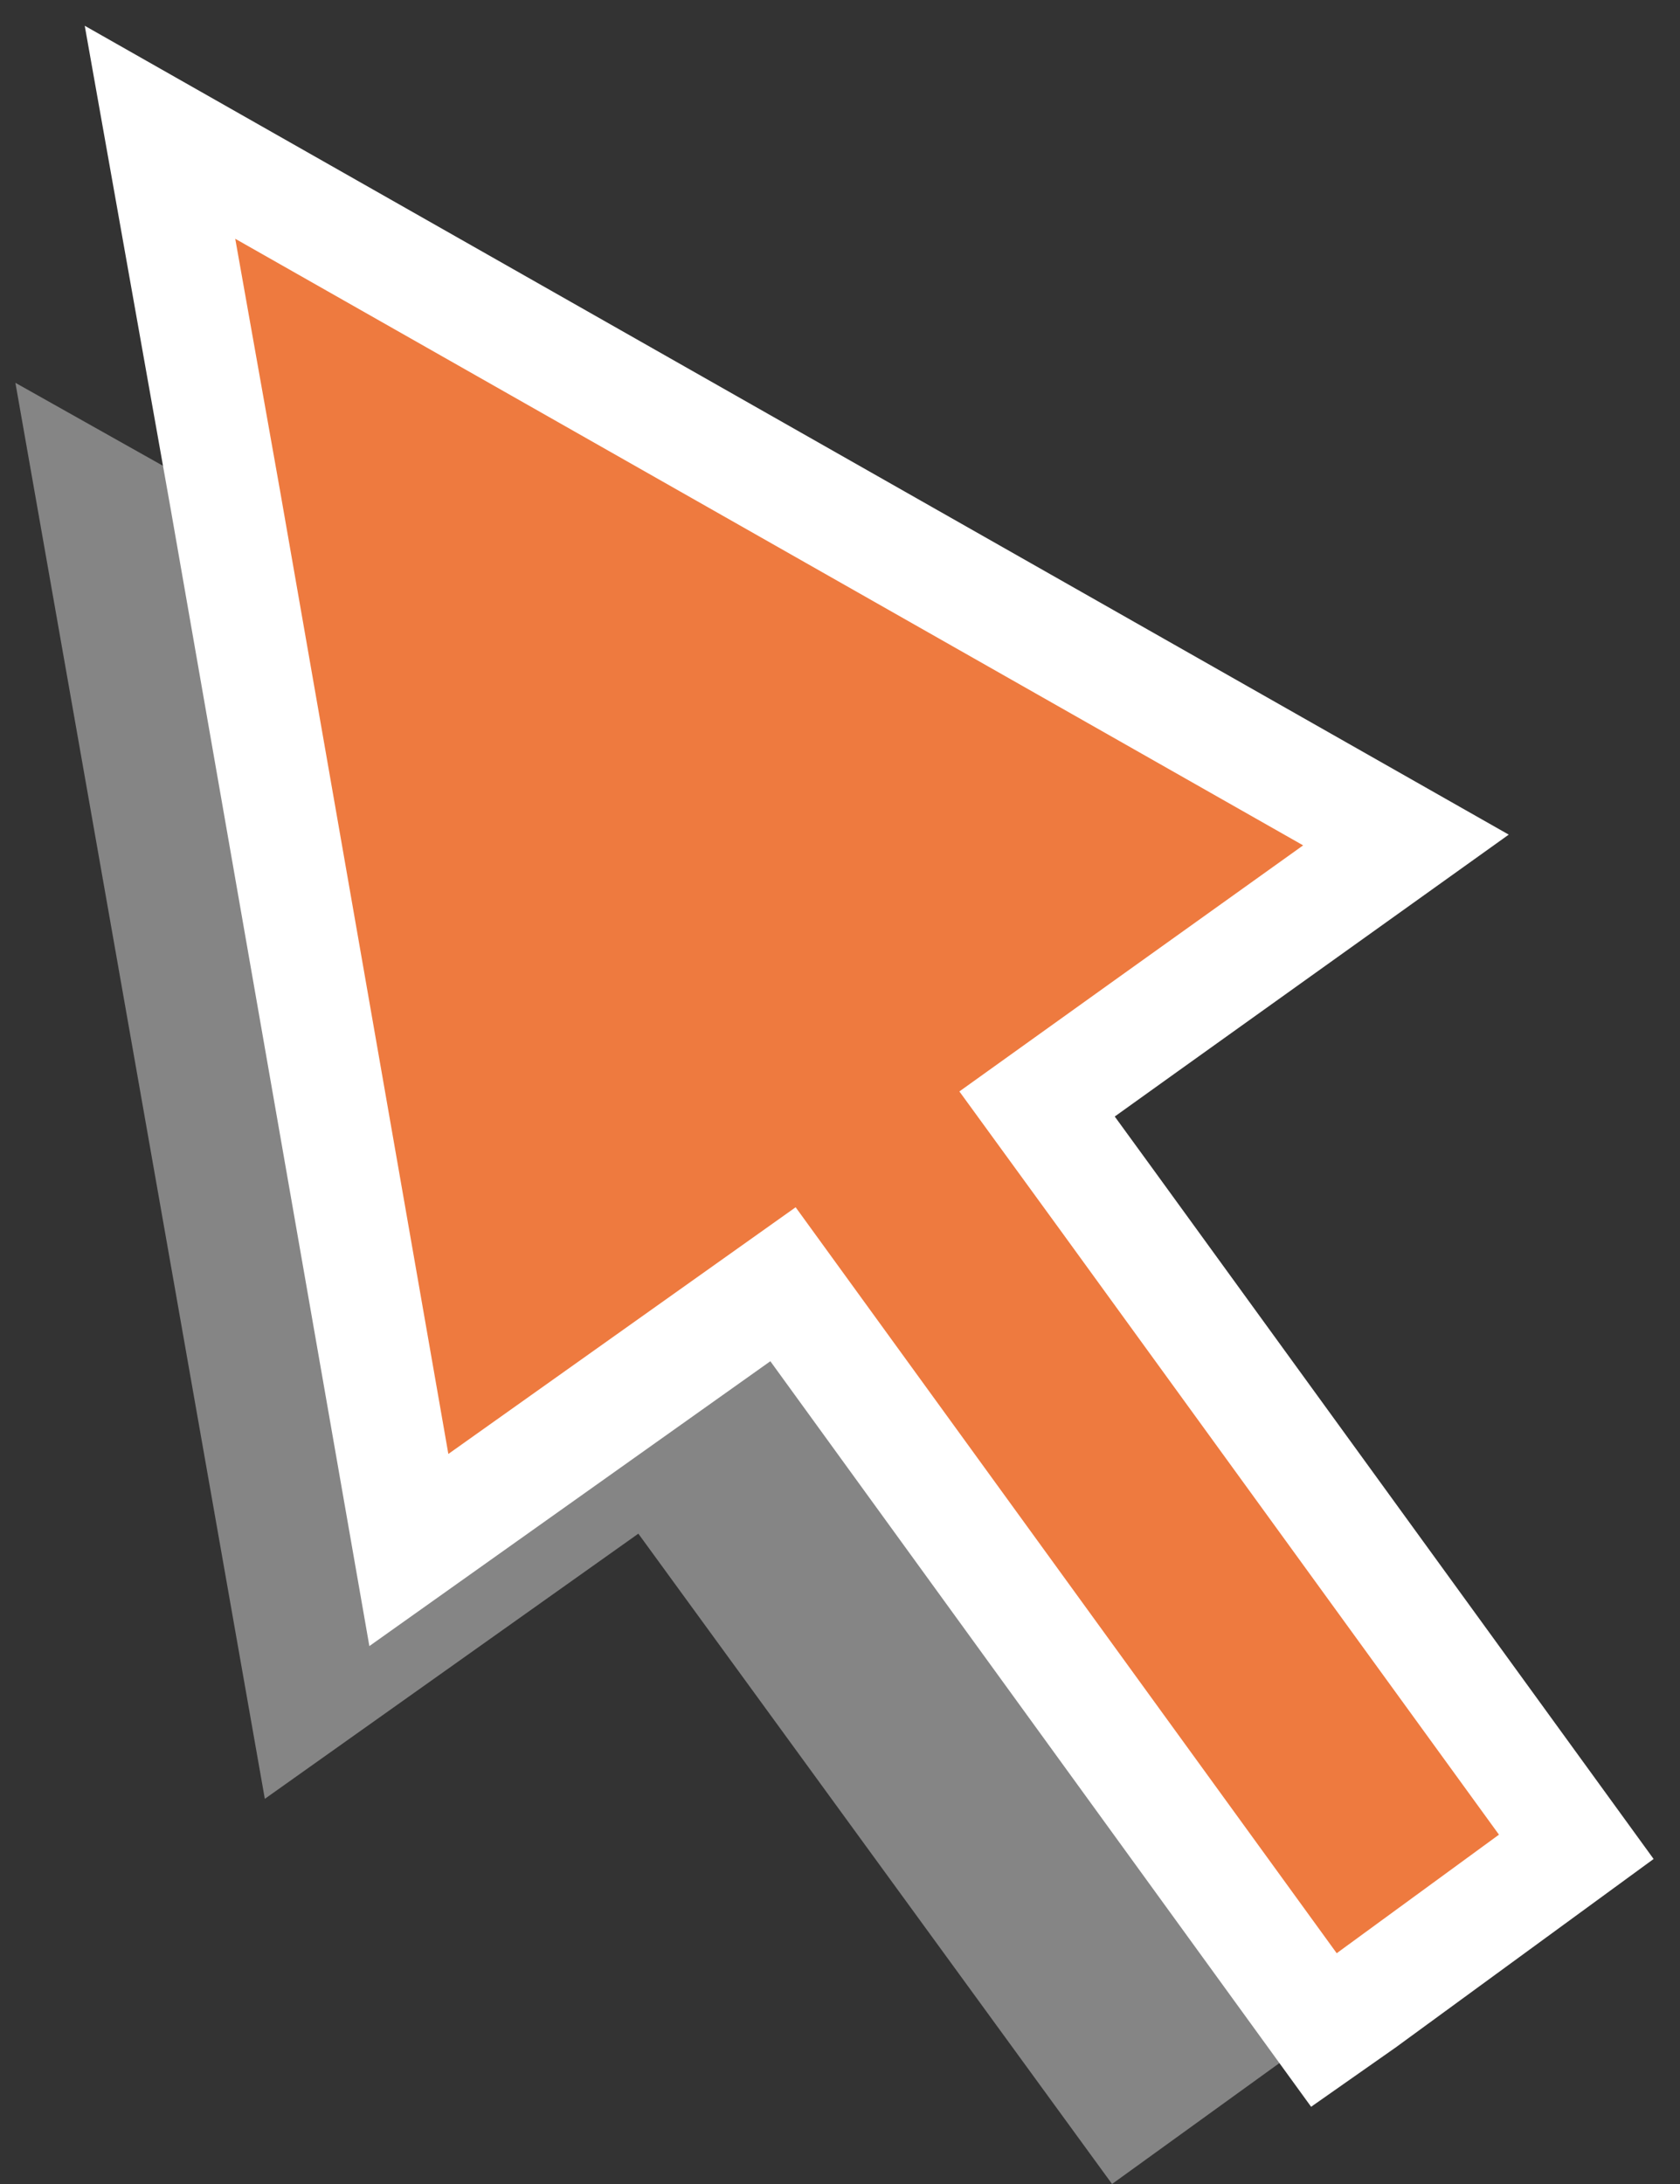
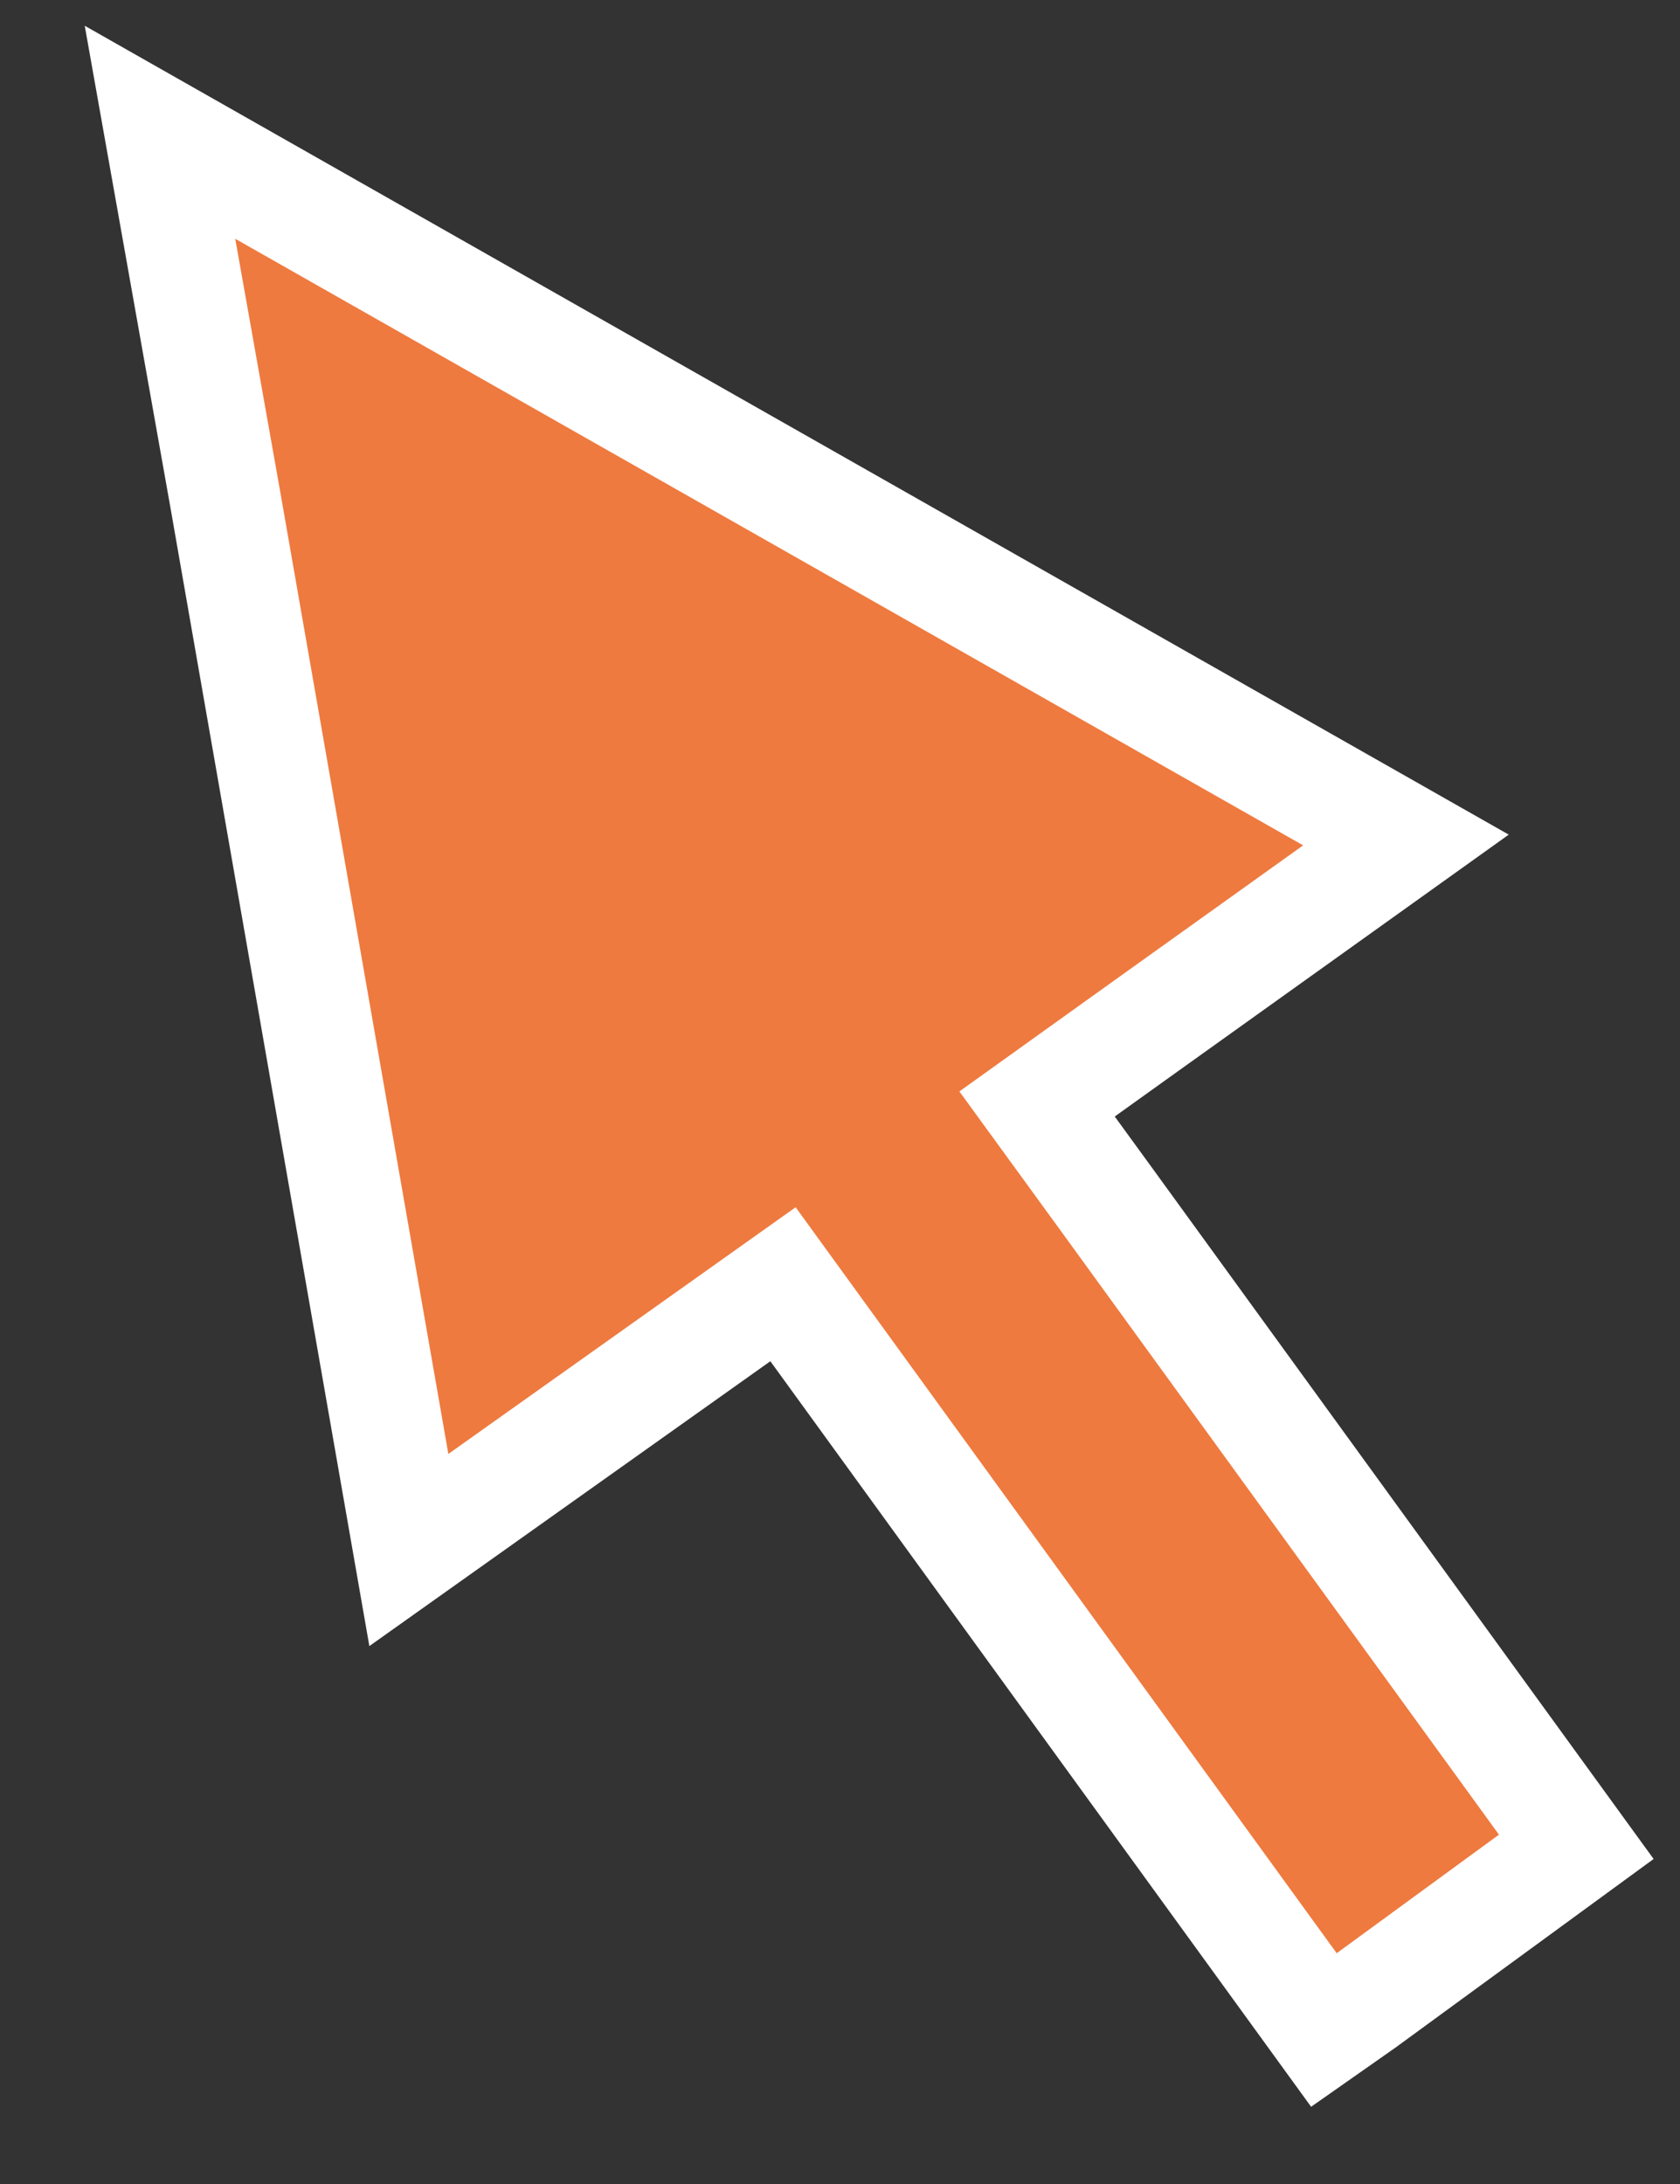
<svg xmlns="http://www.w3.org/2000/svg" width="30" height="39" viewBox="0 0 30 39" fill="none">
  <rect x="0" y="0" width="30" height="39" fill="#333333" stroke="none" />
-   <path opacity="0.4" d="M24.343 35.76L19.858 39L11.399 27.387L4.729 32.122L0.275 6.836L4.029 8.947L7.301 27.679L13.982 22.934L23.642 36.251L24.343 35.76Z" fill="white" />
  <path d="M28.148 32.979L24.342 35.76L23.642 36.251L13.982 22.933L7.301 27.679L4.028 8.947L2.857 2.362L25.106 15L20.474 18.313L18.519 19.714L19.774 21.439L28.148 32.979Z" fill="#EE7A3F" stroke="white" stroke-width="1.98" stroke-miterlimit="10" stroke-linecap="round" />
</svg>